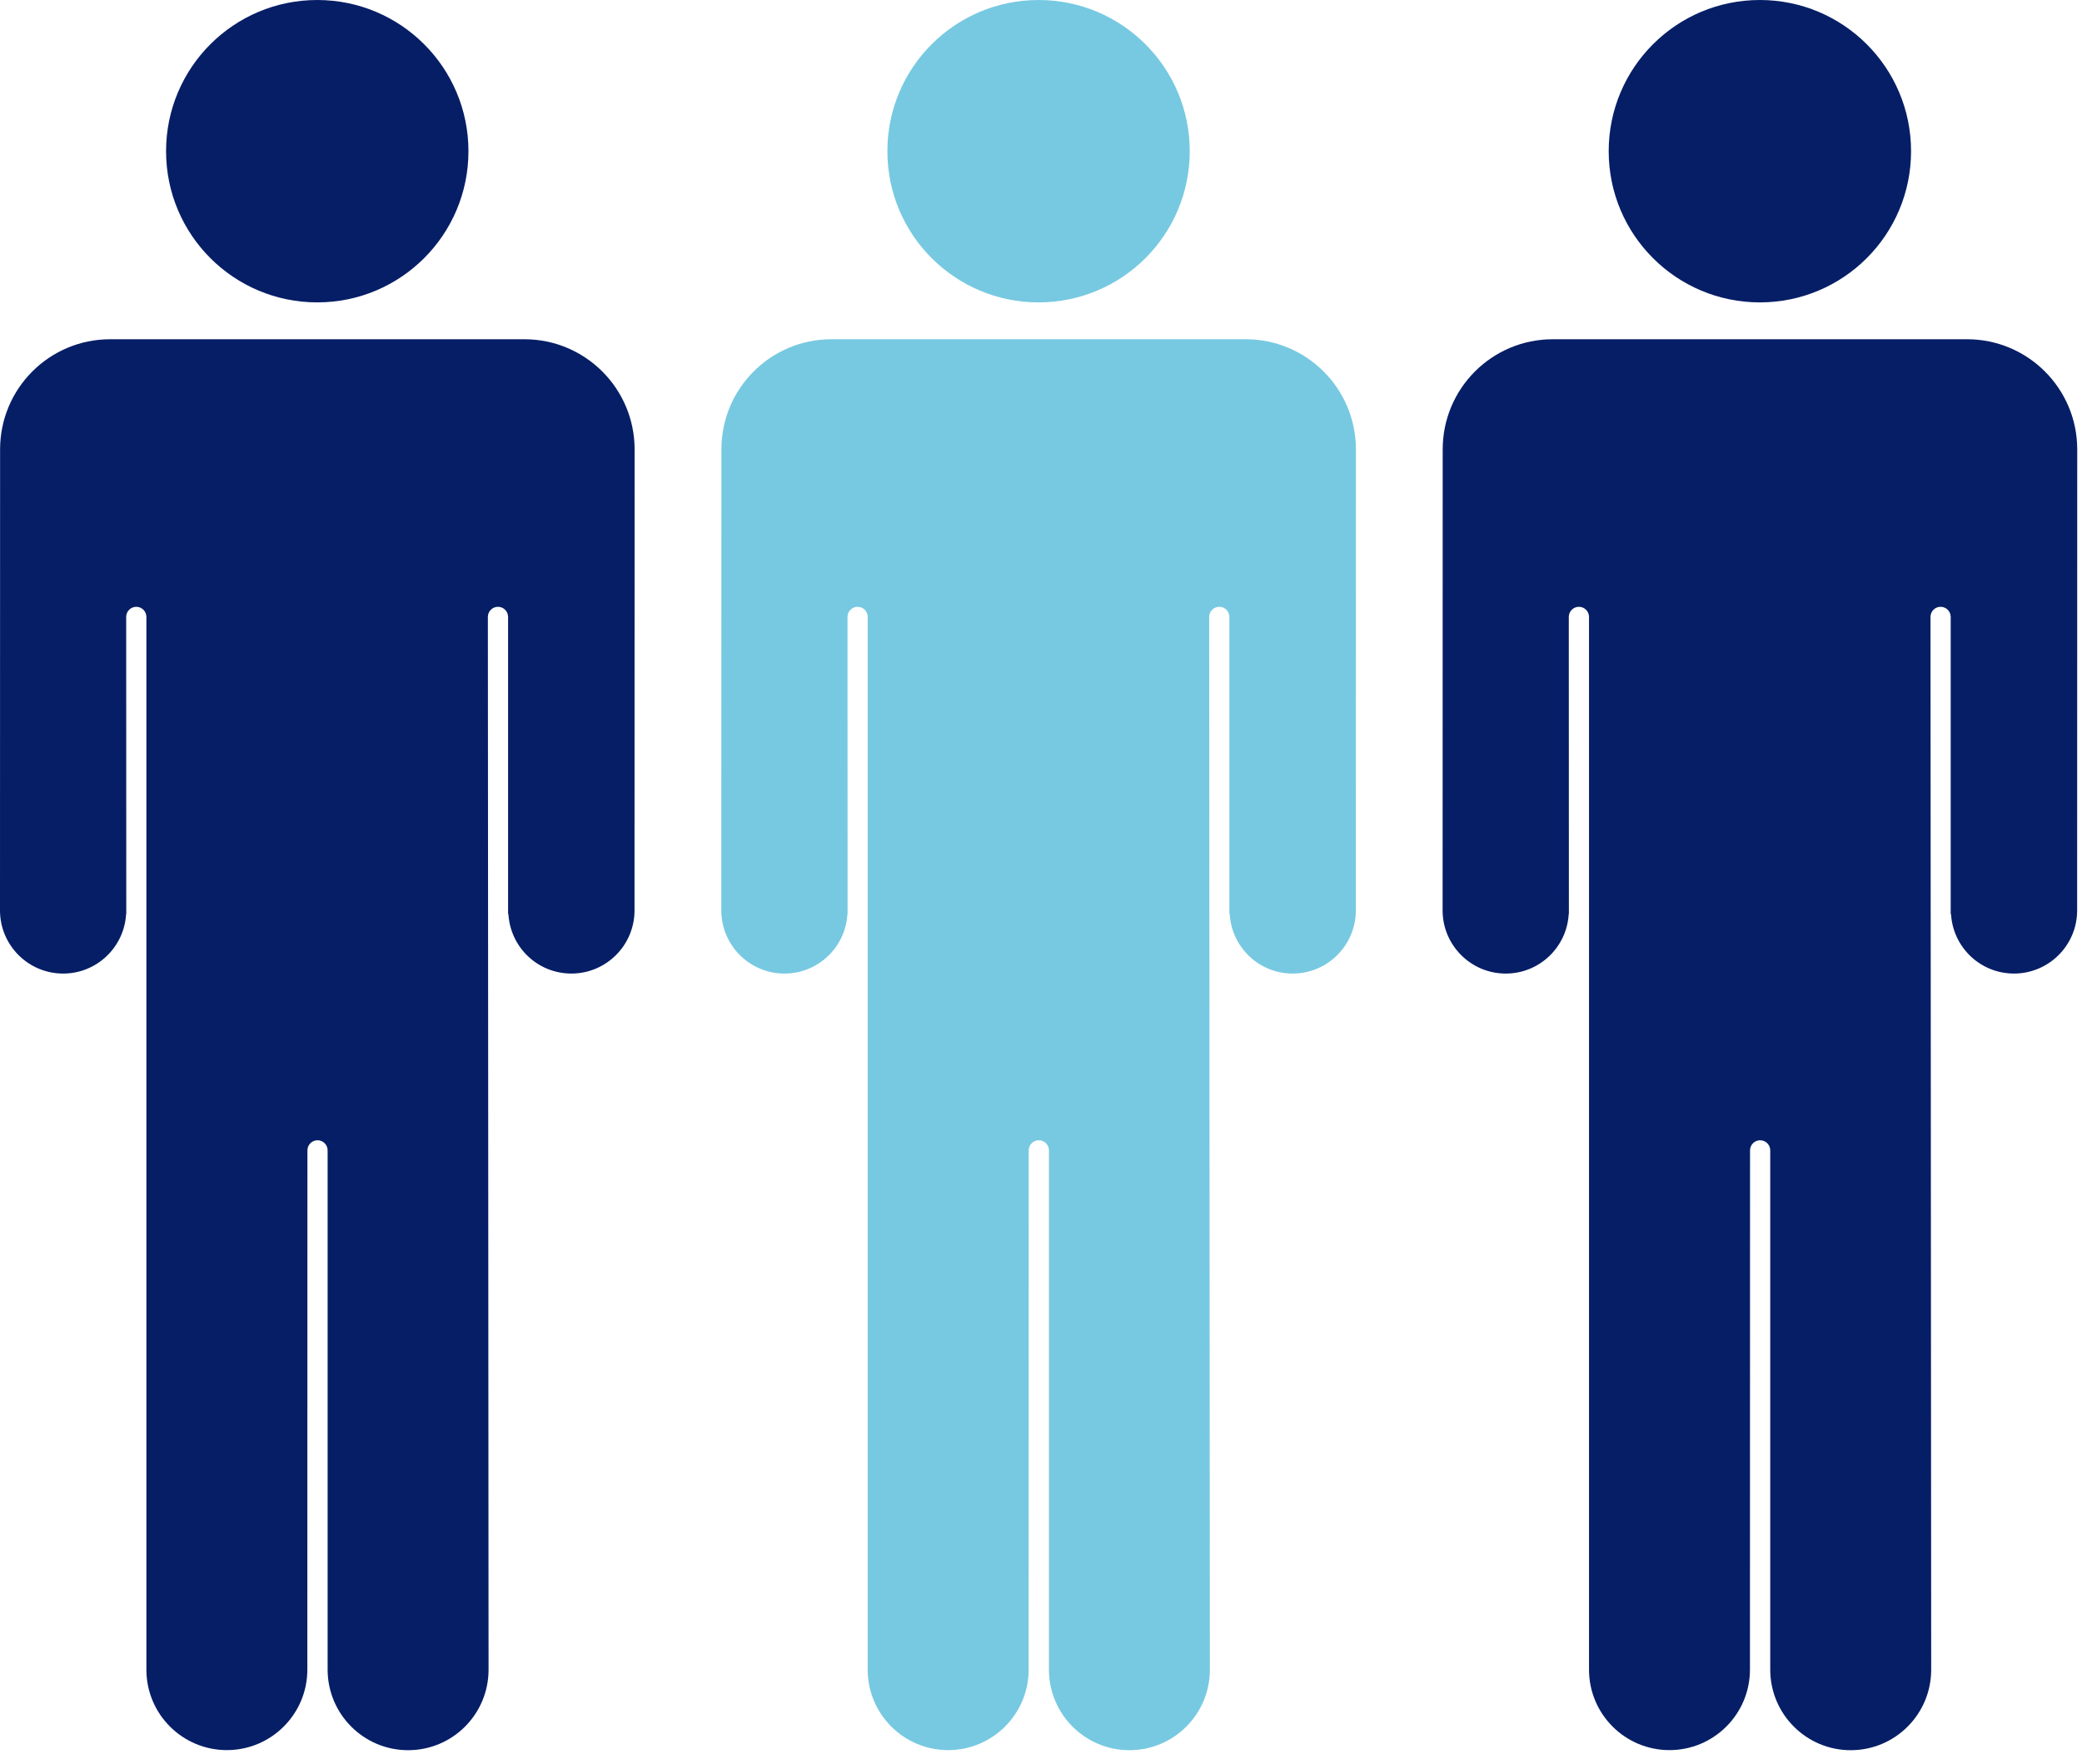
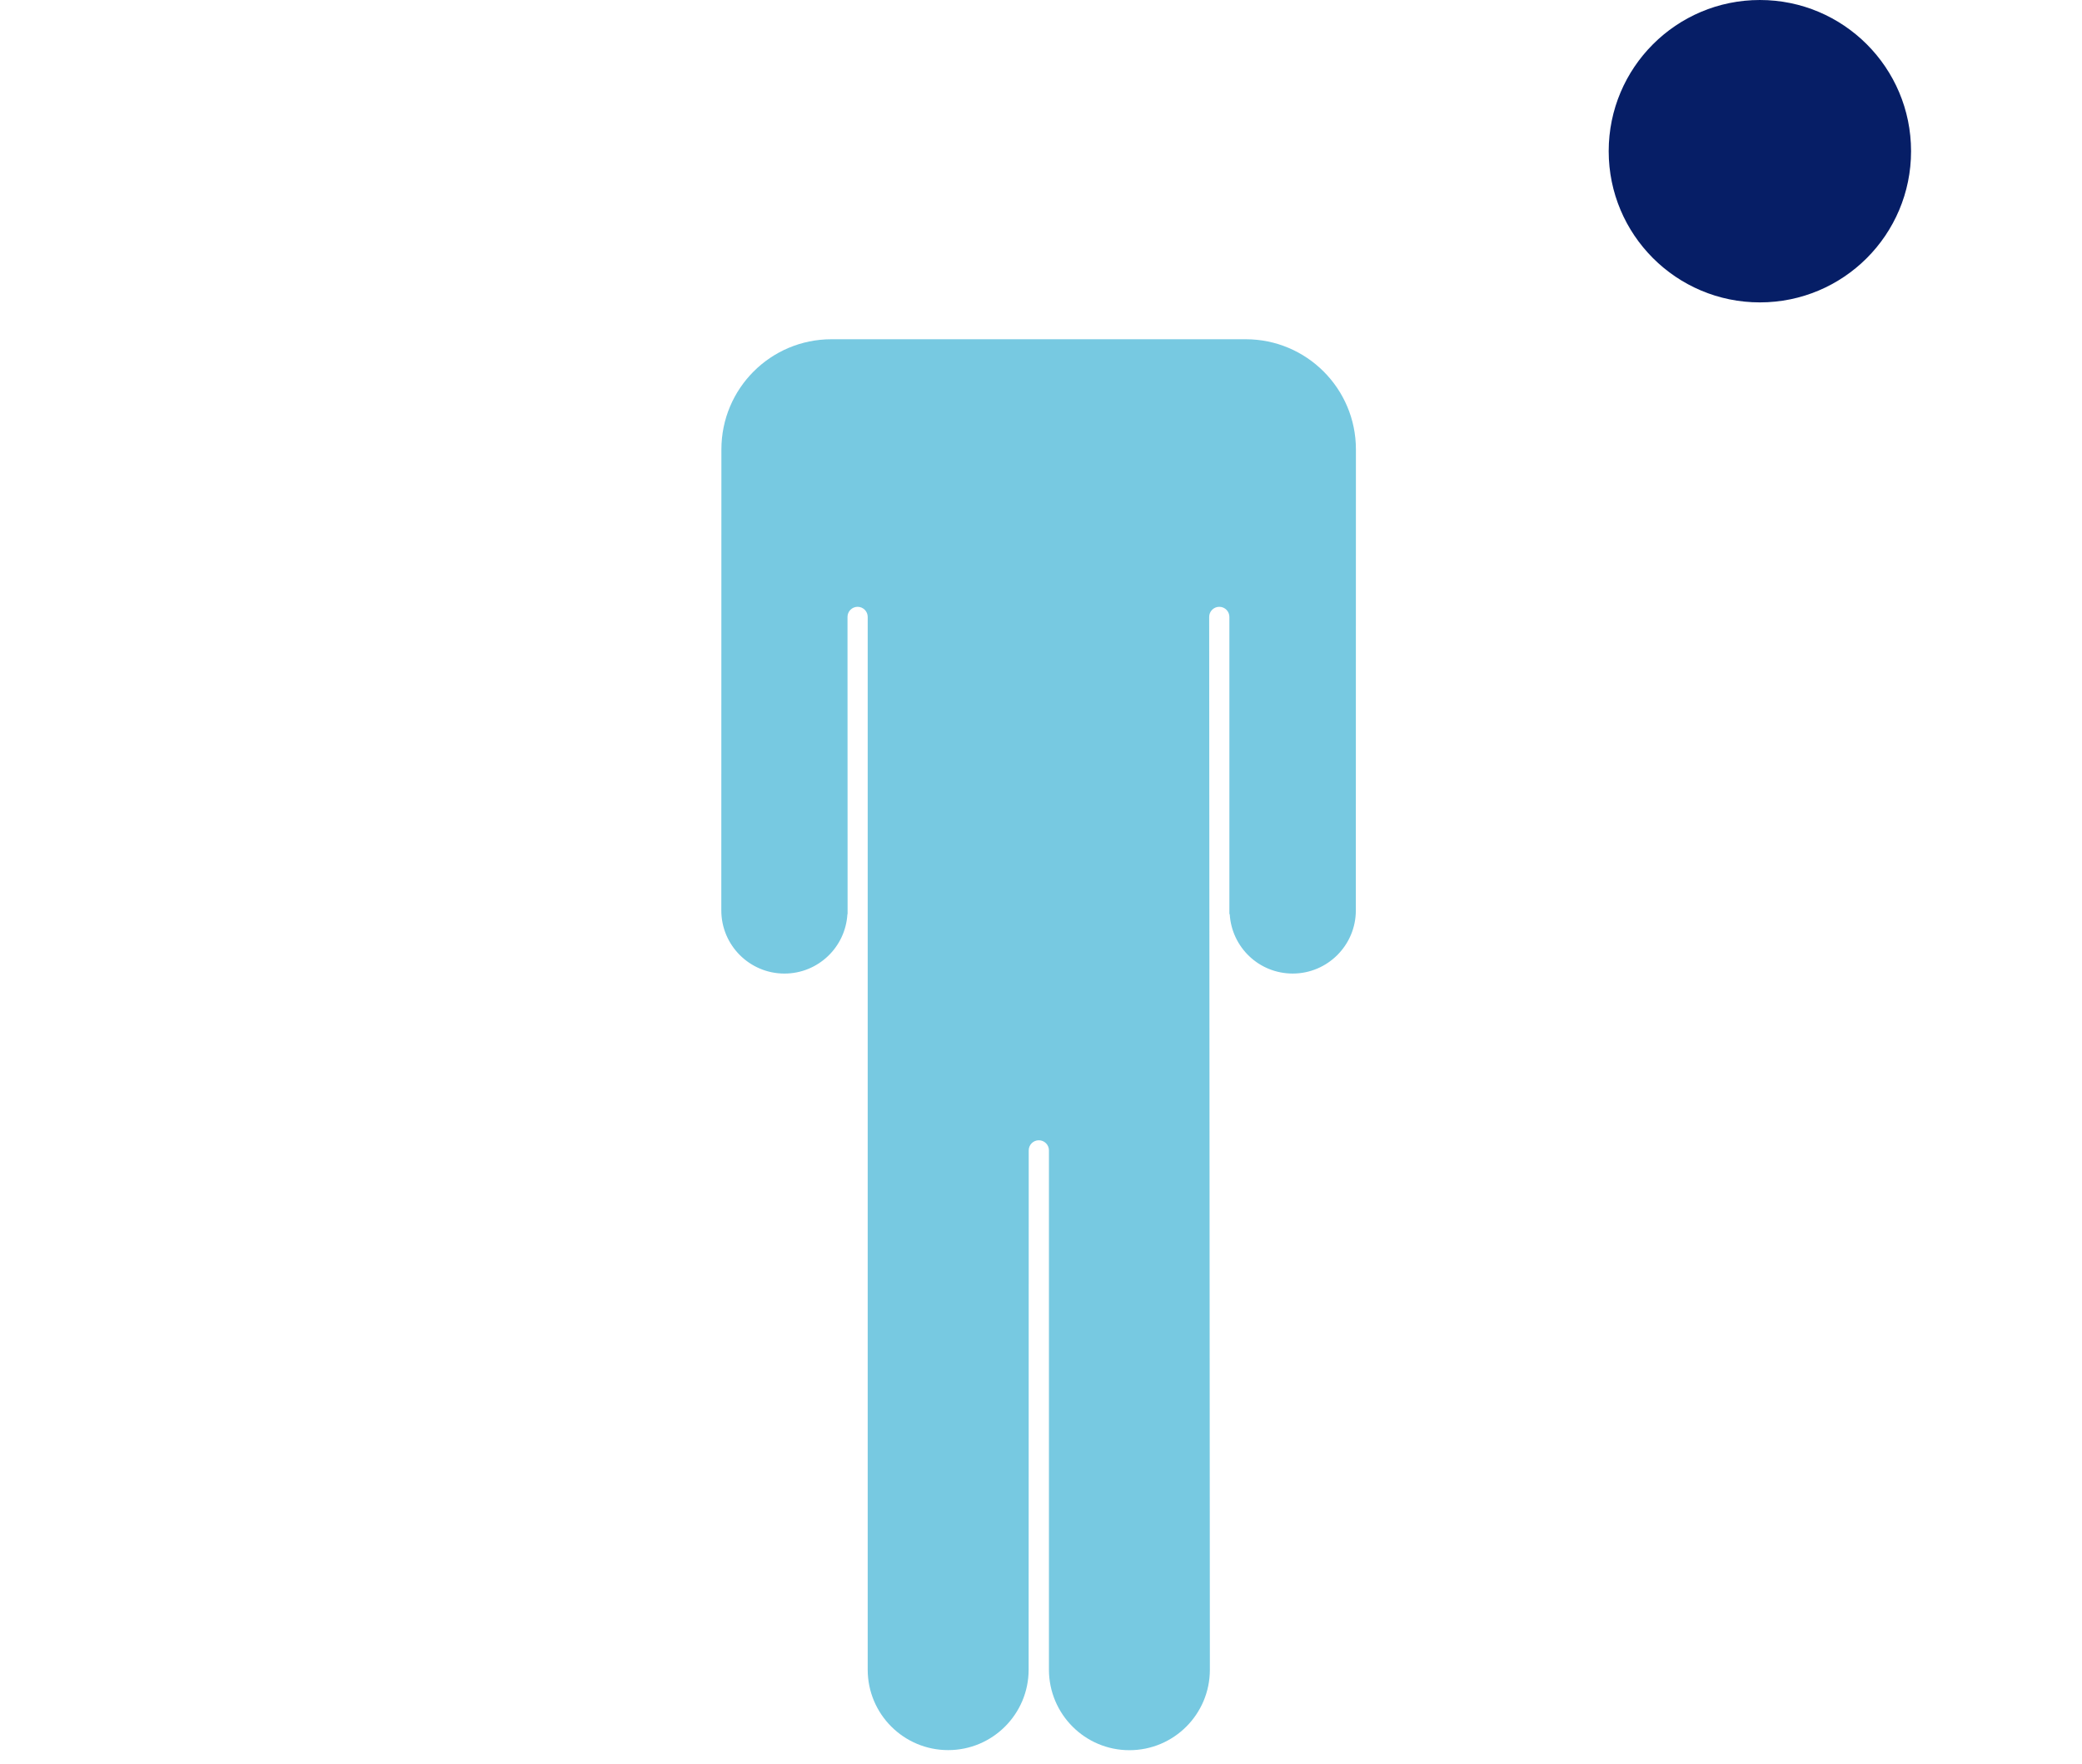
<svg xmlns="http://www.w3.org/2000/svg" width="144" height="122" viewBox="0 0 144 122" fill="none">
-   <path d="M36.273 23.462H7.62C3.409 23.462 0.006 26.871 0.006 31.081L0 62.964C0 65.373 1.958 67.331 4.367 67.331C6.692 67.331 8.589 65.511 8.722 63.217H8.734V62.964L8.728 42.665C8.728 42.279 9.041 41.966 9.427 41.966C9.812 41.966 10.125 42.279 10.125 42.665V115.47C10.125 118.548 12.619 121.036 15.691 121.036C18.763 121.036 21.257 118.542 21.257 115.47L21.263 79.558C21.263 79.173 21.576 78.86 21.961 78.86C22.347 78.86 22.66 79.173 22.66 79.558V115.476C22.666 118.548 25.154 121.042 28.226 121.042C31.304 121.042 33.791 118.548 33.791 115.476L33.743 42.665C33.743 42.279 34.056 41.966 34.442 41.966C34.827 41.966 35.141 42.279 35.141 42.665V63.216H35.165C35.297 65.511 37.189 67.33 39.52 67.33C41.929 67.33 43.886 65.373 43.886 62.964L43.892 31.081C43.892 26.871 40.477 23.462 36.273 23.462Z" fill="#061E66" />
-   <path d="M32.4 10.457C32.4 16.233 27.719 20.913 21.943 20.913C16.167 20.913 11.486 16.233 11.486 10.457C11.486 4.68 16.167 0 21.943 0C27.719 0 32.4 4.68 32.4 10.457Z" fill="#061E66" />
  <path d="M86.162 23.462H57.508C53.298 23.462 49.895 26.871 49.895 31.081L49.889 62.964C49.889 65.373 51.846 67.331 54.256 67.331C56.581 67.331 58.478 65.511 58.611 63.217H58.623V62.964L58.617 42.665C58.617 42.279 58.93 41.966 59.315 41.966C59.701 41.966 60.014 42.279 60.014 42.665V115.47C60.014 118.548 62.508 121.036 65.58 121.036C68.652 121.036 71.145 118.542 71.145 115.47L71.151 79.558C71.151 79.173 71.465 78.86 71.85 78.86C72.236 78.86 72.549 79.173 72.549 79.558V115.476C72.555 118.548 75.042 121.042 78.114 121.042C81.192 121.042 83.68 118.548 83.68 115.476L83.632 42.665C83.632 42.279 83.945 41.966 84.331 41.966C84.716 41.966 85.029 42.279 85.029 42.665V63.216H85.053C85.186 65.511 87.077 67.33 89.408 67.33C91.818 67.33 93.775 65.373 93.775 62.964L93.781 31.081C93.781 26.871 90.366 23.462 86.162 23.462Z" fill="#77C9E1" />
-   <path d="M82.288 10.457C82.288 16.233 77.608 20.913 71.832 20.913C66.055 20.913 61.375 16.233 61.375 10.457C61.375 4.68 66.055 0 71.832 0C77.608 0 82.288 4.68 82.288 10.457Z" fill="#77C9E1" />
-   <path d="M136.05 23.462H107.397C103.187 23.462 99.783 26.871 99.783 31.081L99.777 62.964C99.777 65.373 101.735 67.331 104.144 67.331C106.469 67.331 108.367 65.511 108.499 63.217H108.511V62.964L108.505 42.665C108.505 42.279 108.818 41.966 109.204 41.966C109.589 41.966 109.903 42.279 109.903 42.665V115.47C109.903 118.548 112.396 121.036 115.468 121.036C118.54 121.036 121.034 118.542 121.034 115.47L121.04 79.558C121.04 79.173 121.353 78.86 121.739 78.86C122.124 78.86 122.437 79.173 122.437 79.558V115.476C122.443 118.548 124.931 121.042 128.003 121.042C131.081 121.042 133.569 118.548 133.569 115.476L133.521 42.665C133.521 42.279 133.834 41.966 134.219 41.966C134.605 41.966 134.918 42.279 134.918 42.665V63.216H134.942C135.075 65.511 136.966 67.33 139.297 67.33C141.706 67.33 143.664 65.373 143.664 62.964L143.67 31.081C143.67 26.871 140.255 23.462 136.05 23.462Z" fill="#061E66" />
  <path d="M132.177 10.457C132.177 16.233 127.497 20.913 121.72 20.913C115.944 20.913 111.264 16.233 111.264 10.457C111.264 4.68 115.944 0 121.72 0C127.497 0 132.177 4.68 132.177 10.457Z" fill="#061E66" />
</svg>